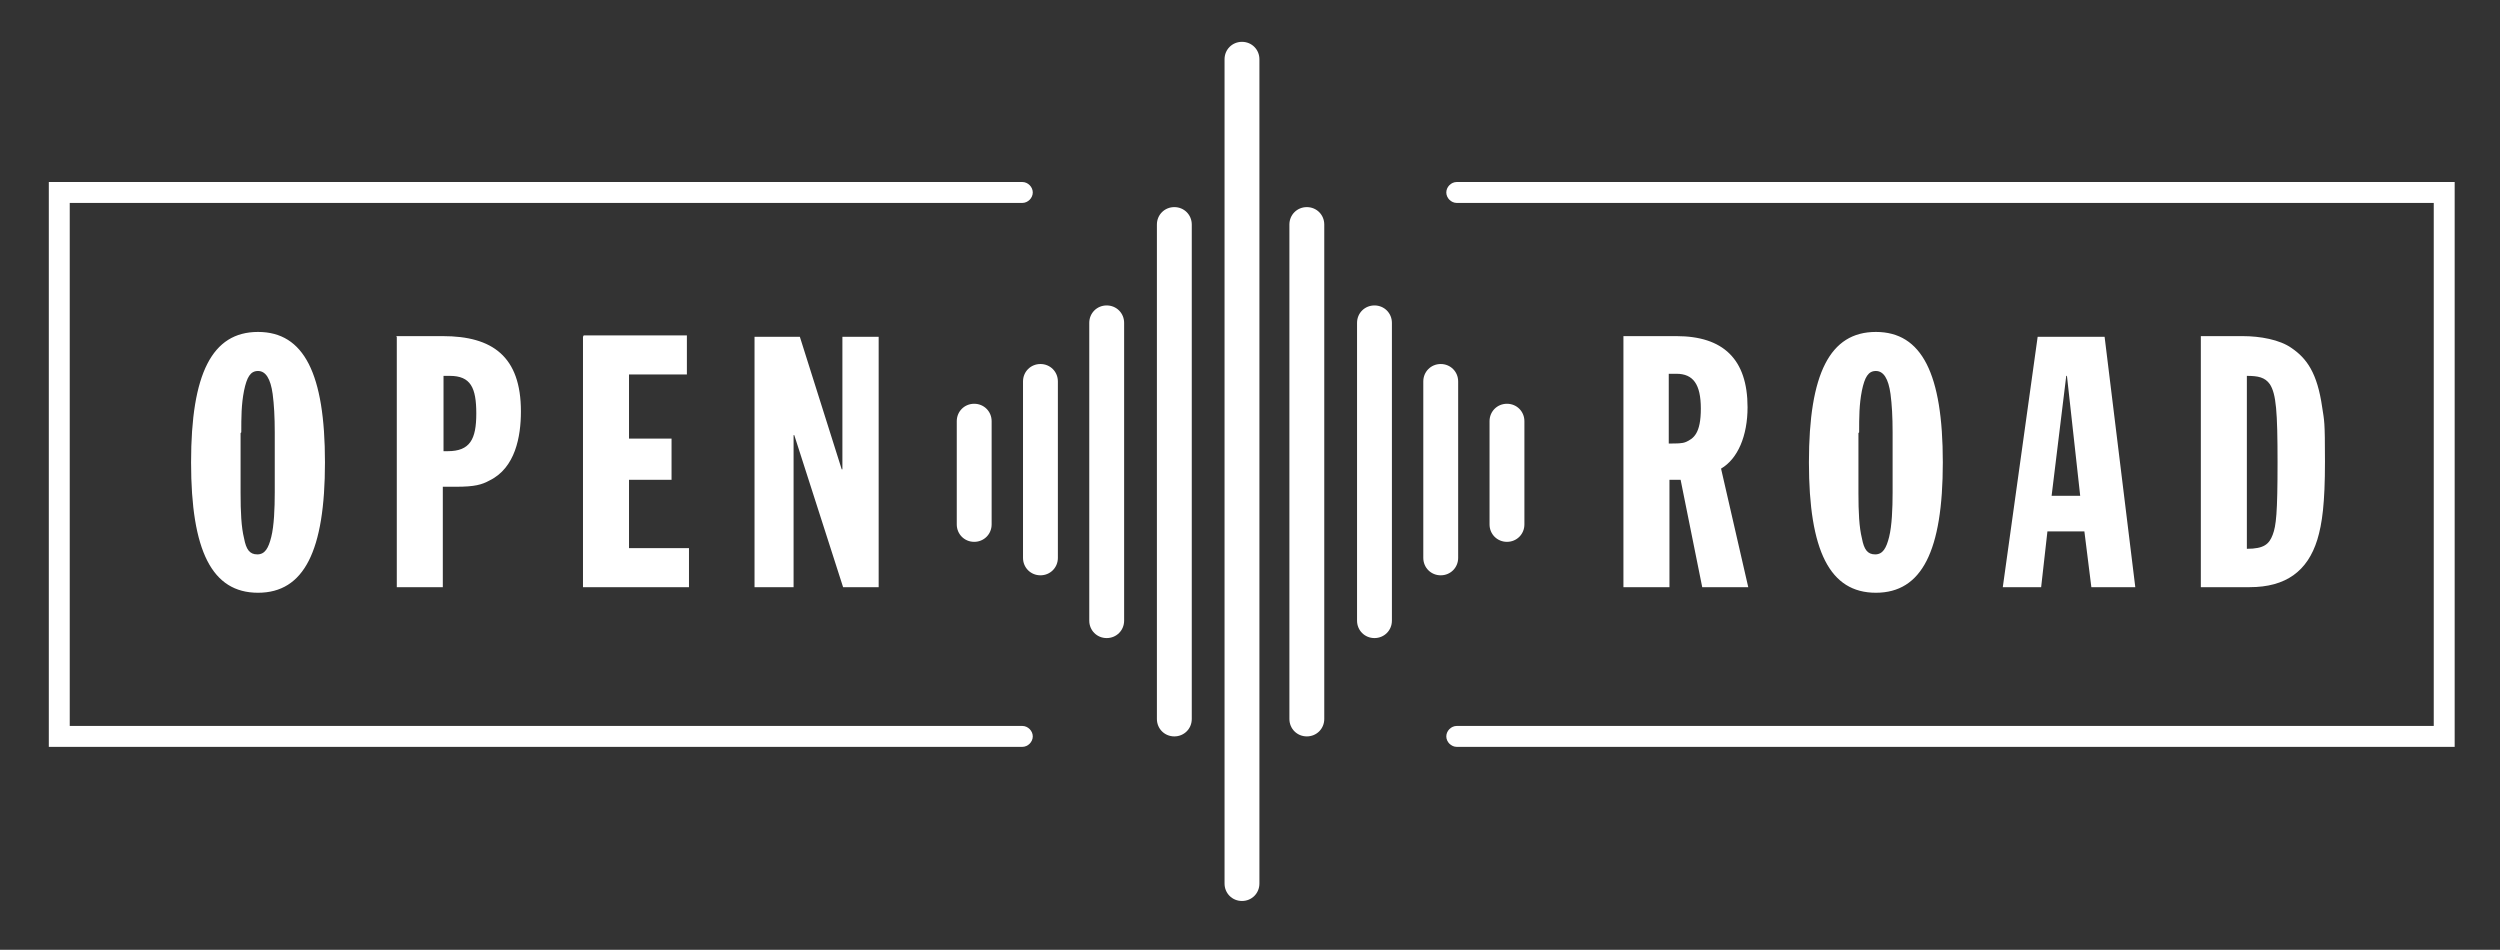
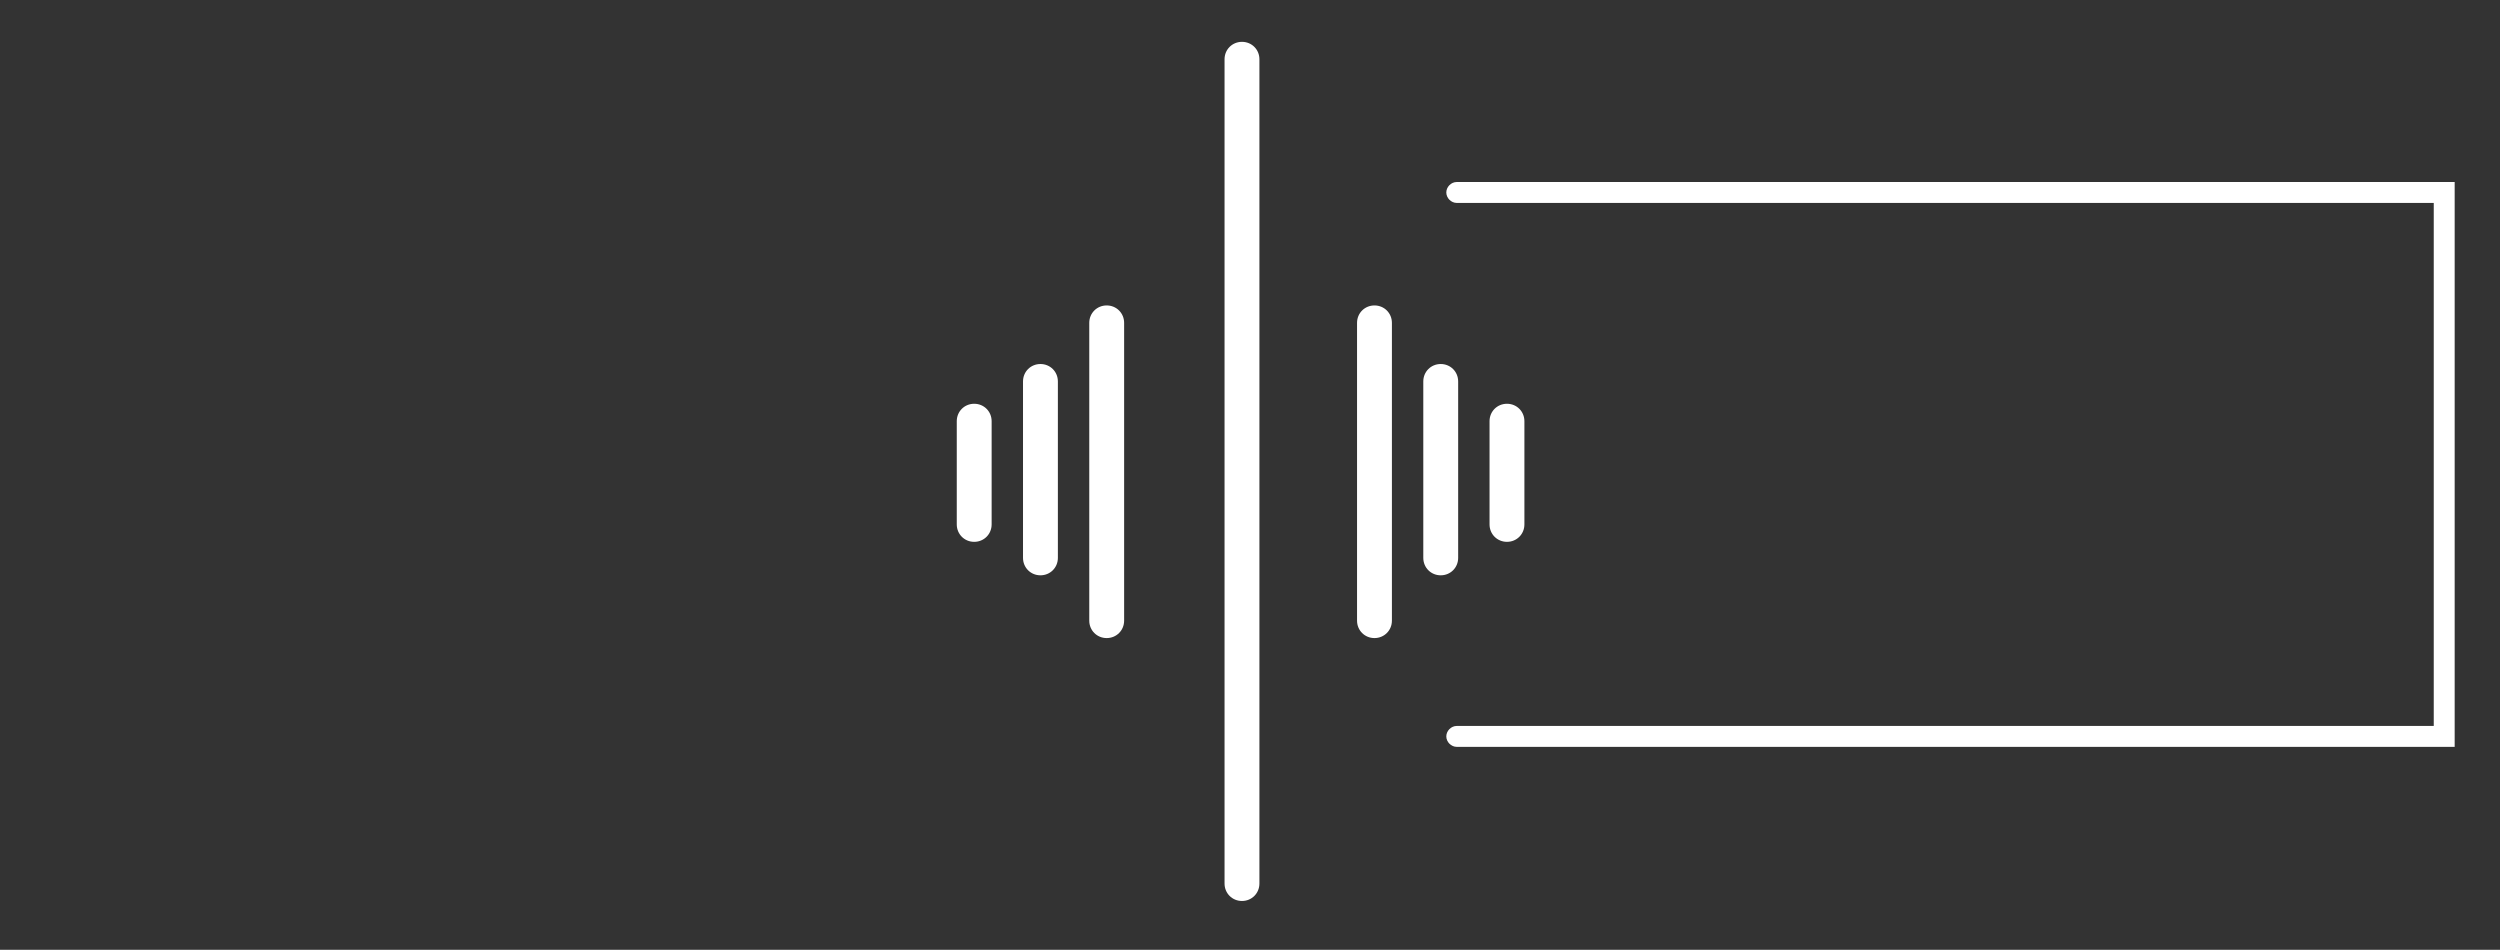
<svg xmlns="http://www.w3.org/2000/svg" version="1.1" viewBox="0 0 358.5 136.2">
  <rect x="0" y="0" width="358.5" height="136.2" fill="#333333" stroke="none" />
  <defs>
    <style> .cls-1 { fill: #fff; } </style>
  </defs>
  <g>
    <g id="Layer_1">
      <g>
-         <path class="cls-1" d="M322.2,53.9c1.6,0,2.6.2,3.3,1.2.9,1.4,1.1,3.9,1.1,11.2s-.2,9.1-.7,10.4c-.5,1.3-1.2,2-3.7,2v-24.8ZM315.6,48.3v35.9h7c5.2,0,8.3-2.3,9.7-6.8.7-2.3,1.1-5.2,1.1-11.2s-.1-5.8-.4-7.8c-.7-4.9-2.2-7-4.4-8.5-1.7-1.2-4.5-1.7-7-1.7h-6ZM296.4,53.9l1.9,17.2h-4.1l2.1-17.2h.1ZM292.2,48.3l-5,35.9h5.5l.9-8h5.3l1,8h6.3l-4.4-35.9h-9.5ZM266.6,62c0-2.1,0-4,.4-6,.4-1.9.9-2.8,2-2.8s1.8,1.1,2.1,3.3c.2,1.5.3,3.3.3,5.5v8.6c0,2.3-.1,4.8-.5,6.4-.4,1.6-.9,2.5-2,2.5s-1.6-.7-1.9-2.3c-.4-1.6-.5-3.8-.5-6.5v-8.6ZM278.6,66.3c0-12.7-3-18.7-9.6-18.7s-9.6,6-9.6,18.7,3,18.7,9.6,18.7,9.6-6,9.6-18.7M239.3,53.6h1.1c2.4,0,3.5,1.5,3.5,5s-1,4.3-2.2,4.8c-.5.2-1.2.2-2.4.2v-10ZM232.8,48.3v35.9h6.6v-15.4h1.6l3.1,15.4h6.6l-3.9-17c2.4-1.4,3.8-4.7,3.8-8.8,0-6.9-3.5-10.2-10.2-10.2h-7.6ZM108.2,48.3v35.9h5.6v-21.8h.1l7,21.8h5.1v-35.9h-5.2v19h-.1l-6-19h-6.4ZM83.6,48.3v35.9h15.2v-5.6h-8.6v-9.8h6.1v-5.9h-6.1v-9.2h8.3v-5.6h-14.8ZM63.6,53.9h.9c3,0,3.8,1.7,3.8,5.4s-.9,5.4-4.1,5.4h-.6v-10.8ZM56.9,48.3v35.9h6.6v-14.4h1.9c2.7,0,3.7-.3,4.8-.9,3.7-1.8,4.5-6.3,4.5-9.9,0-7.9-4.1-10.8-11.2-10.8h-6.7ZM34.6,62c0-2.1,0-4,.4-6,.4-1.9.9-2.8,2-2.8s1.8,1.1,2.1,3.3c.2,1.5.3,3.3.3,5.5v8.6c0,2.3-.1,4.8-.5,6.4-.4,1.6-.9,2.5-2,2.5s-1.6-.7-1.9-2.3c-.4-1.6-.5-3.8-.5-6.5v-8.6ZM46.6,66.3c0-12.7-3-18.7-9.6-18.7s-9.6,6-9.6,18.7,3,18.7,9.6,18.7,9.6-6,9.6-18.7" />
-         <path class="cls-1" d="M146.6,107.1H7V26.1h139.6c.8,0,1.5.7,1.5,1.5s-.7,1.5-1.5,1.5H10v75h136.6c.8,0,1.5.7,1.5,1.5s-.7,1.5-1.5,1.5Z" />
        <path class="cls-1" d="M352,107.1h-143.1c-.8,0-1.5-.7-1.5-1.5s.7-1.5,1.5-1.5h140.1V29.1h-140.1c-.8,0-1.5-.7-1.5-1.5s.7-1.5,1.5-1.5h143.1v81Z" />
        <path class="cls-1" d="M178.1,129.2c-1.4,0-2.5-1.1-2.5-2.5V8.5c0-1.4,1.1-2.5,2.5-2.5s2.5,1.1,2.5,2.5v118.2c0,1.4-1.1,2.5-2.5,2.5Z" />
      </g>
-       <path class="cls-1" d="M187.4,105.6c-1.4,0-2.5-1.1-2.5-2.5V32.2c0-1.4,1.1-2.5,2.5-2.5s2.5,1.1,2.5,2.5v70.9c0,1.4-1.1,2.5-2.5,2.5Z" />
-       <path class="cls-1" d="M168.4,105.6c-1.4,0-2.5-1.1-2.5-2.5V32.2c0-1.4,1.1-2.5,2.5-2.5s2.5,1.1,2.5,2.5v70.9c0,1.4-1.1,2.5-2.5,2.5Z" />
      <path class="cls-1" d="M197.1,91.5c-1.4,0-2.5-1.1-2.5-2.5v-42.7c0-1.4,1.1-2.5,2.5-2.5s2.5,1.1,2.5,2.5v42.7c0,1.4-1.1,2.5-2.5,2.5Z" />
      <path class="cls-1" d="M158.7,91.5c-1.4,0-2.5-1.1-2.5-2.5v-42.7c0-1.4,1.1-2.5,2.5-2.5s2.5,1.1,2.5,2.5v42.7c0,1.4-1.1,2.5-2.5,2.5Z" />
      <path class="cls-1" d="M206.6,82.5c-1.4,0-2.5-1.1-2.5-2.5v-25.3c0-1.4,1.1-2.5,2.5-2.5s2.5,1.1,2.5,2.5v25.3c0,1.4-1.1,2.5-2.5,2.5Z" />
      <path class="cls-1" d="M149.2,82.5c-1.4,0-2.5-1.1-2.5-2.5v-25.3c0-1.4,1.1-2.5,2.5-2.5s2.5,1.1,2.5,2.5v25.3c0,1.4-1.1,2.5-2.5,2.5Z" />
      <path class="cls-1" d="M216.1,77.7c-1.4,0-2.5-1.1-2.5-2.5v-14.8c0-1.4,1.1-2.5,2.5-2.5s2.5,1.1,2.5,2.5v14.8c0,1.4-1.1,2.5-2.5,2.5Z" />
      <path class="cls-1" d="M139.7,77.7c-1.4,0-2.5-1.1-2.5-2.5v-14.8c0-1.4,1.1-2.5,2.5-2.5s2.5,1.1,2.5,2.5v14.8c0,1.4-1.1,2.5-2.5,2.5Z" />
    </g>
  </g>
</svg>